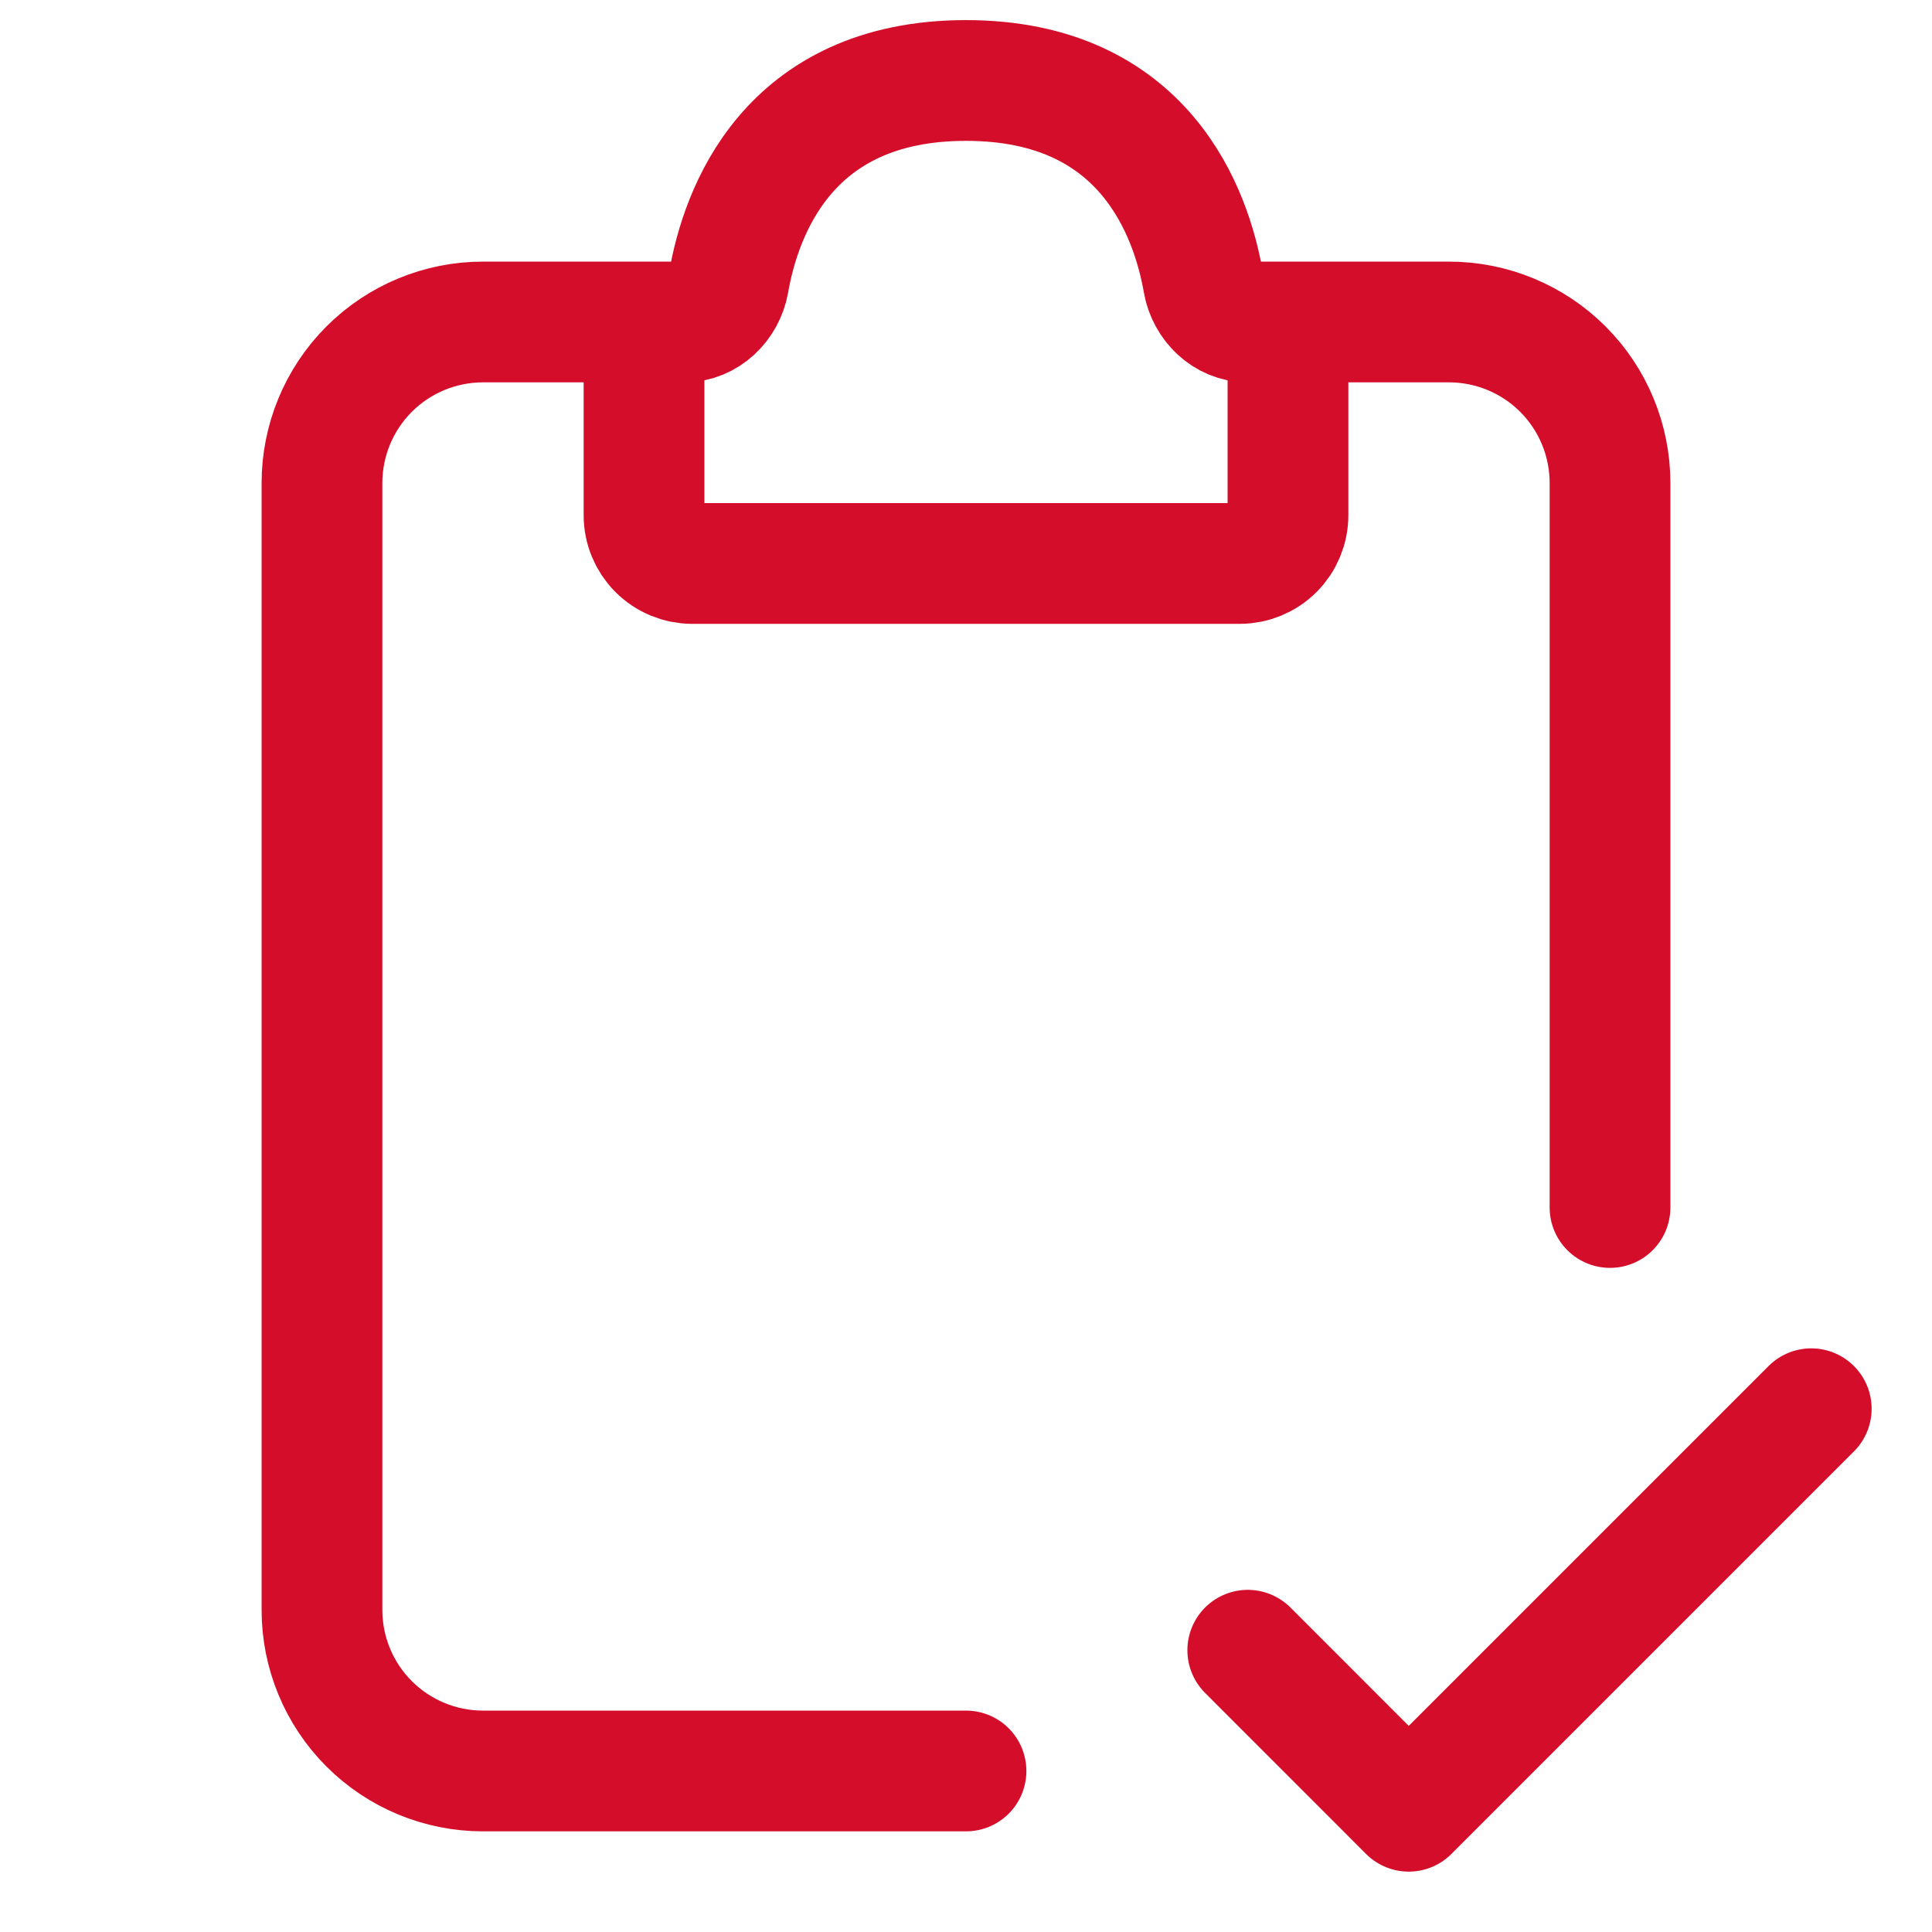
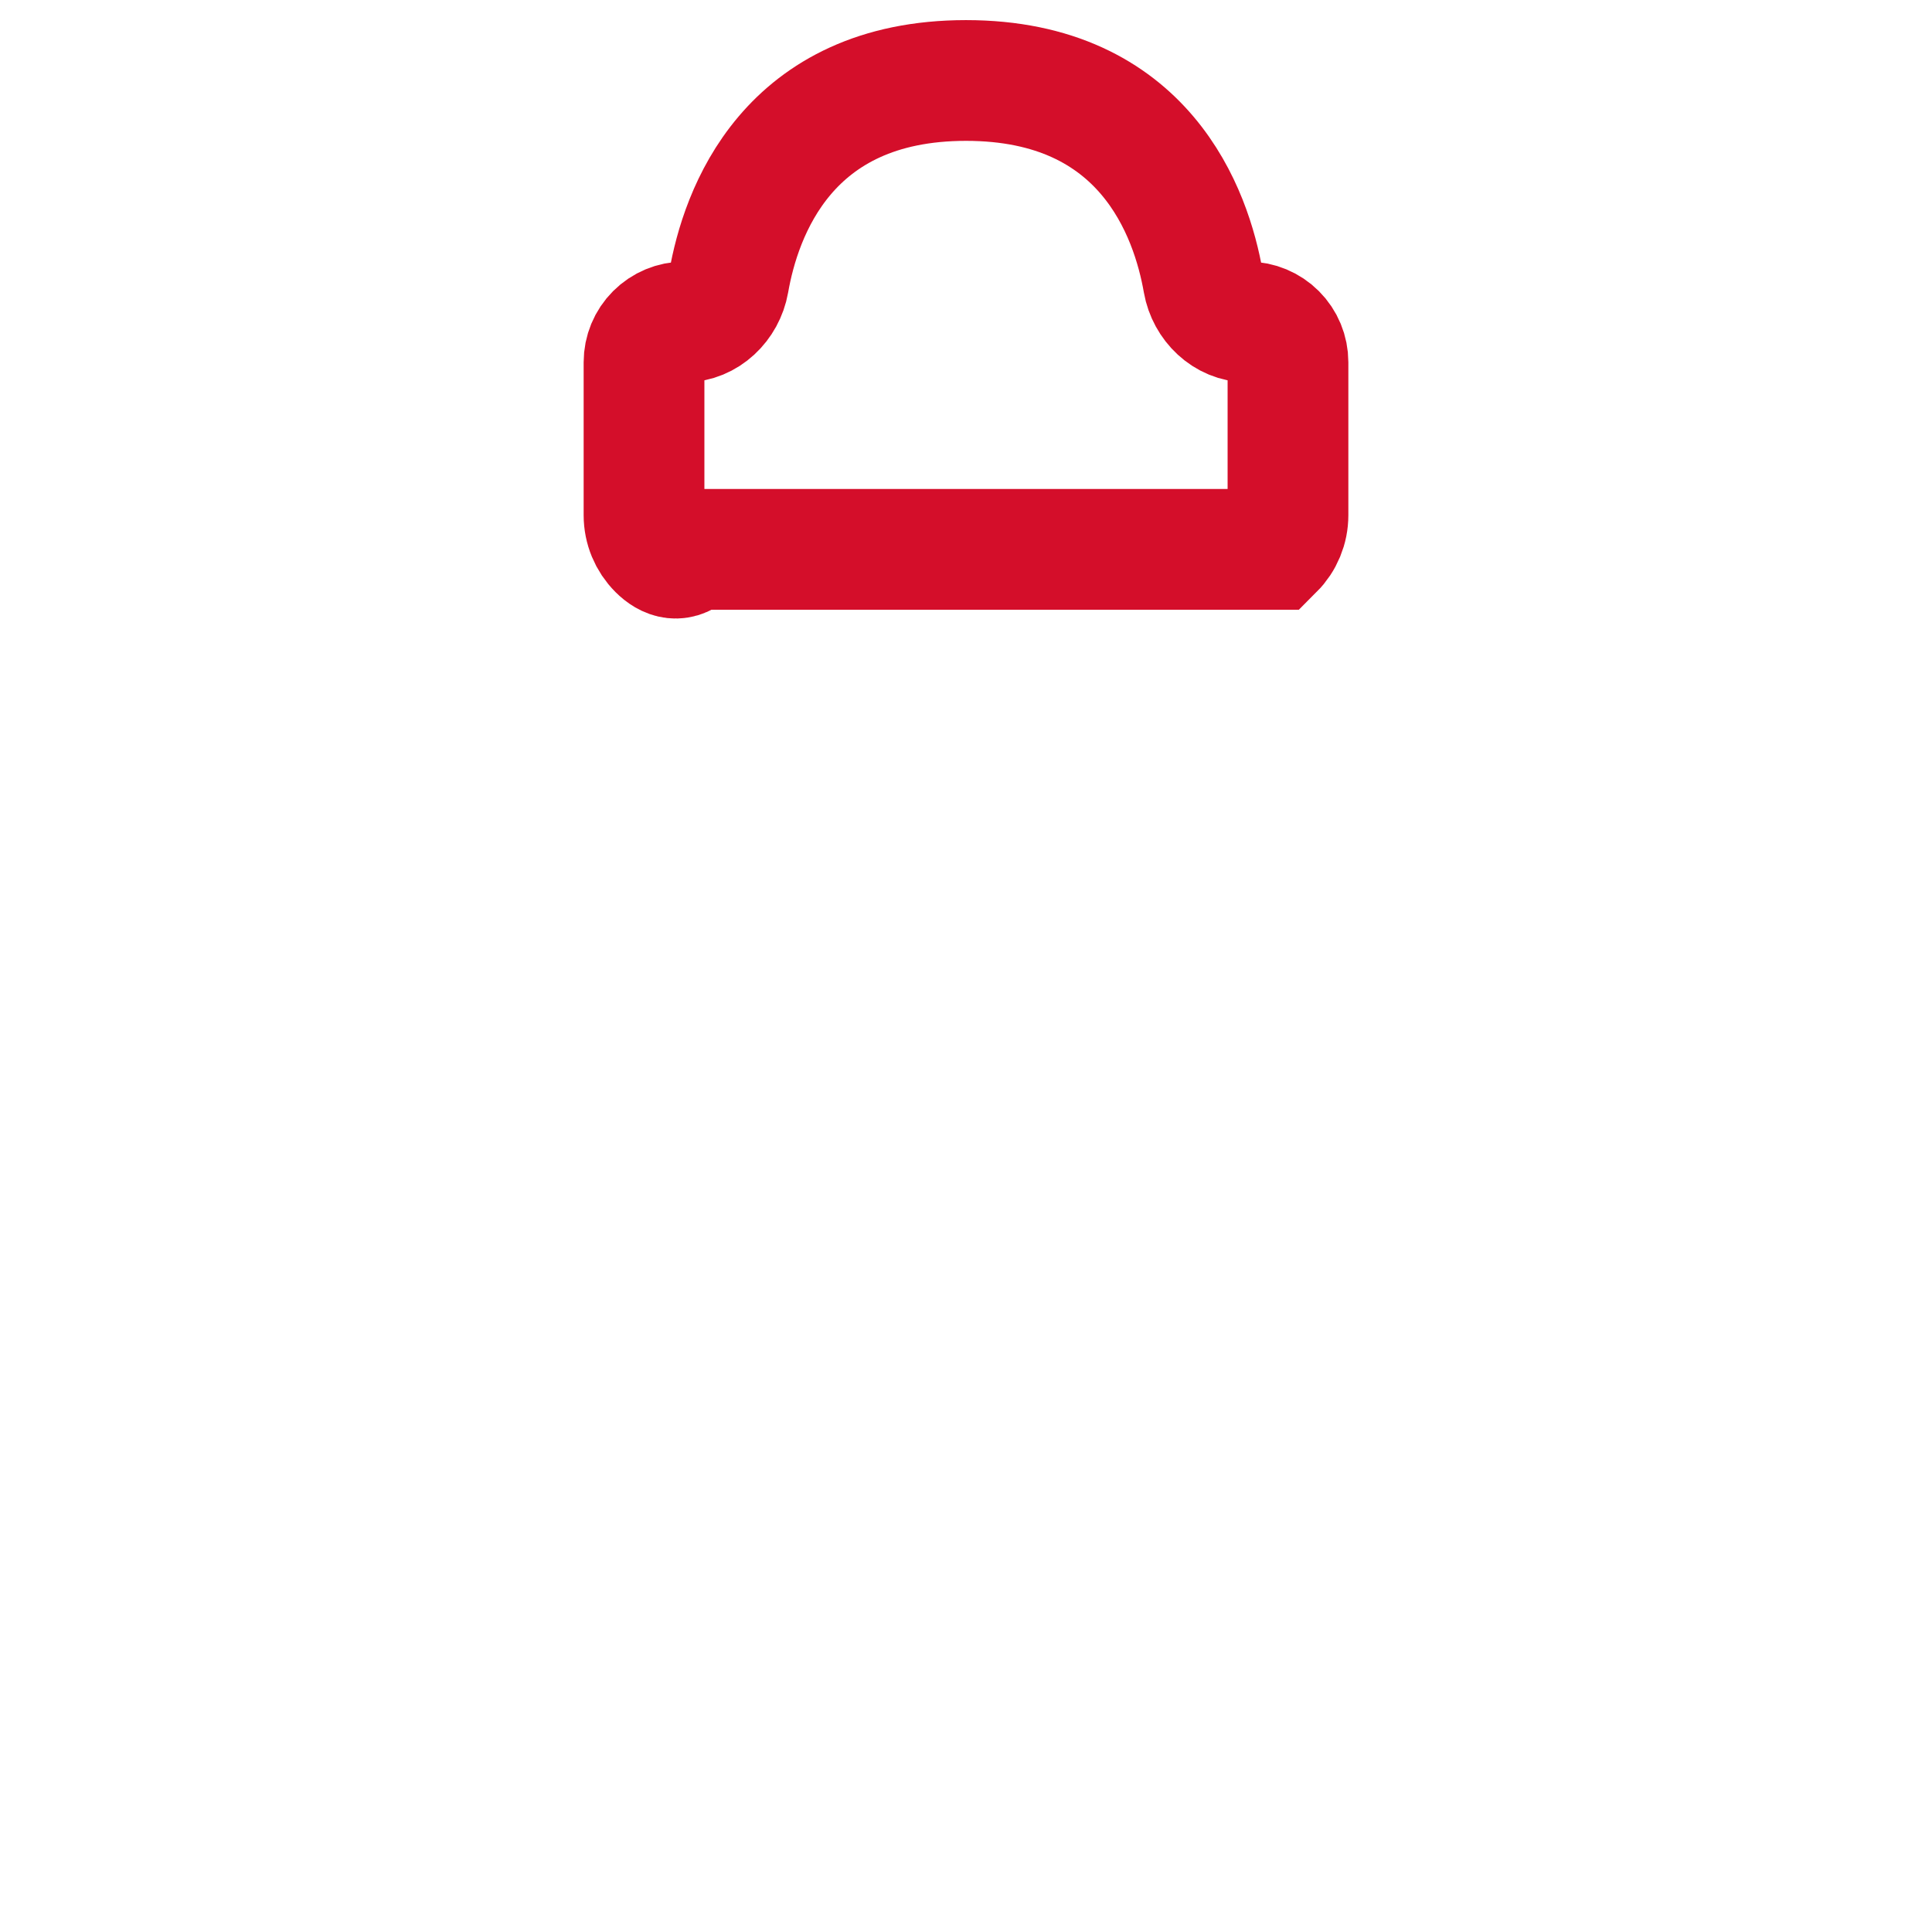
<svg xmlns="http://www.w3.org/2000/svg" width="32" height="32" viewBox="0 0 32 32" fill="none">
-   <path d="M11.333 5.333H8C7.293 5.333 6.614 5.614 6.114 6.114C5.614 6.614 5.333 7.293 5.333 8V26.667C5.333 27.374 5.614 28.052 6.114 28.552C6.614 29.052 7.293 29.333 8 29.333H16M20.667 5.333H24C24.707 5.333 25.386 5.614 25.886 6.114C26.386 6.614 26.667 7.293 26.667 8V20" stroke="#D40E2A" stroke-width="2" stroke-linecap="round" />
-   <path d="M10.667 8.533V6C10.667 5.823 10.737 5.654 10.862 5.529C10.987 5.404 11.156 5.333 11.333 5.333C11.701 5.333 12.005 5.035 12.069 4.672C12.267 3.536 13.032 1.333 16 1.333C18.968 1.333 19.733 3.536 19.931 4.672C19.995 5.035 20.299 5.333 20.667 5.333C20.843 5.333 21.013 5.404 21.138 5.529C21.263 5.654 21.333 5.823 21.333 6V8.533C21.333 8.746 21.249 8.949 21.099 9.099C20.949 9.249 20.745 9.333 20.533 9.333H11.467C11.255 9.333 11.051 9.249 10.901 9.099C10.751 8.949 10.667 8.746 10.667 8.533Z" stroke="#D40E2A" stroke-width="2" stroke-linecap="round" />
-   <path d="M20.667 27.333L23.333 30L30 23.333" stroke="#D40E2A" stroke-width="2" stroke-linecap="round" stroke-linejoin="round" />
+   <path d="M10.667 8.533V6C10.667 5.823 10.737 5.654 10.862 5.529C10.987 5.404 11.156 5.333 11.333 5.333C11.701 5.333 12.005 5.035 12.069 4.672C12.267 3.536 13.032 1.333 16 1.333C18.968 1.333 19.733 3.536 19.931 4.672C19.995 5.035 20.299 5.333 20.667 5.333C20.843 5.333 21.013 5.404 21.138 5.529C21.263 5.654 21.333 5.823 21.333 6V8.533C21.333 8.746 21.249 8.949 21.099 9.099H11.467C11.255 9.333 11.051 9.249 10.901 9.099C10.751 8.949 10.667 8.746 10.667 8.533Z" stroke="#D40E2A" stroke-width="2" stroke-linecap="round" />
</svg>